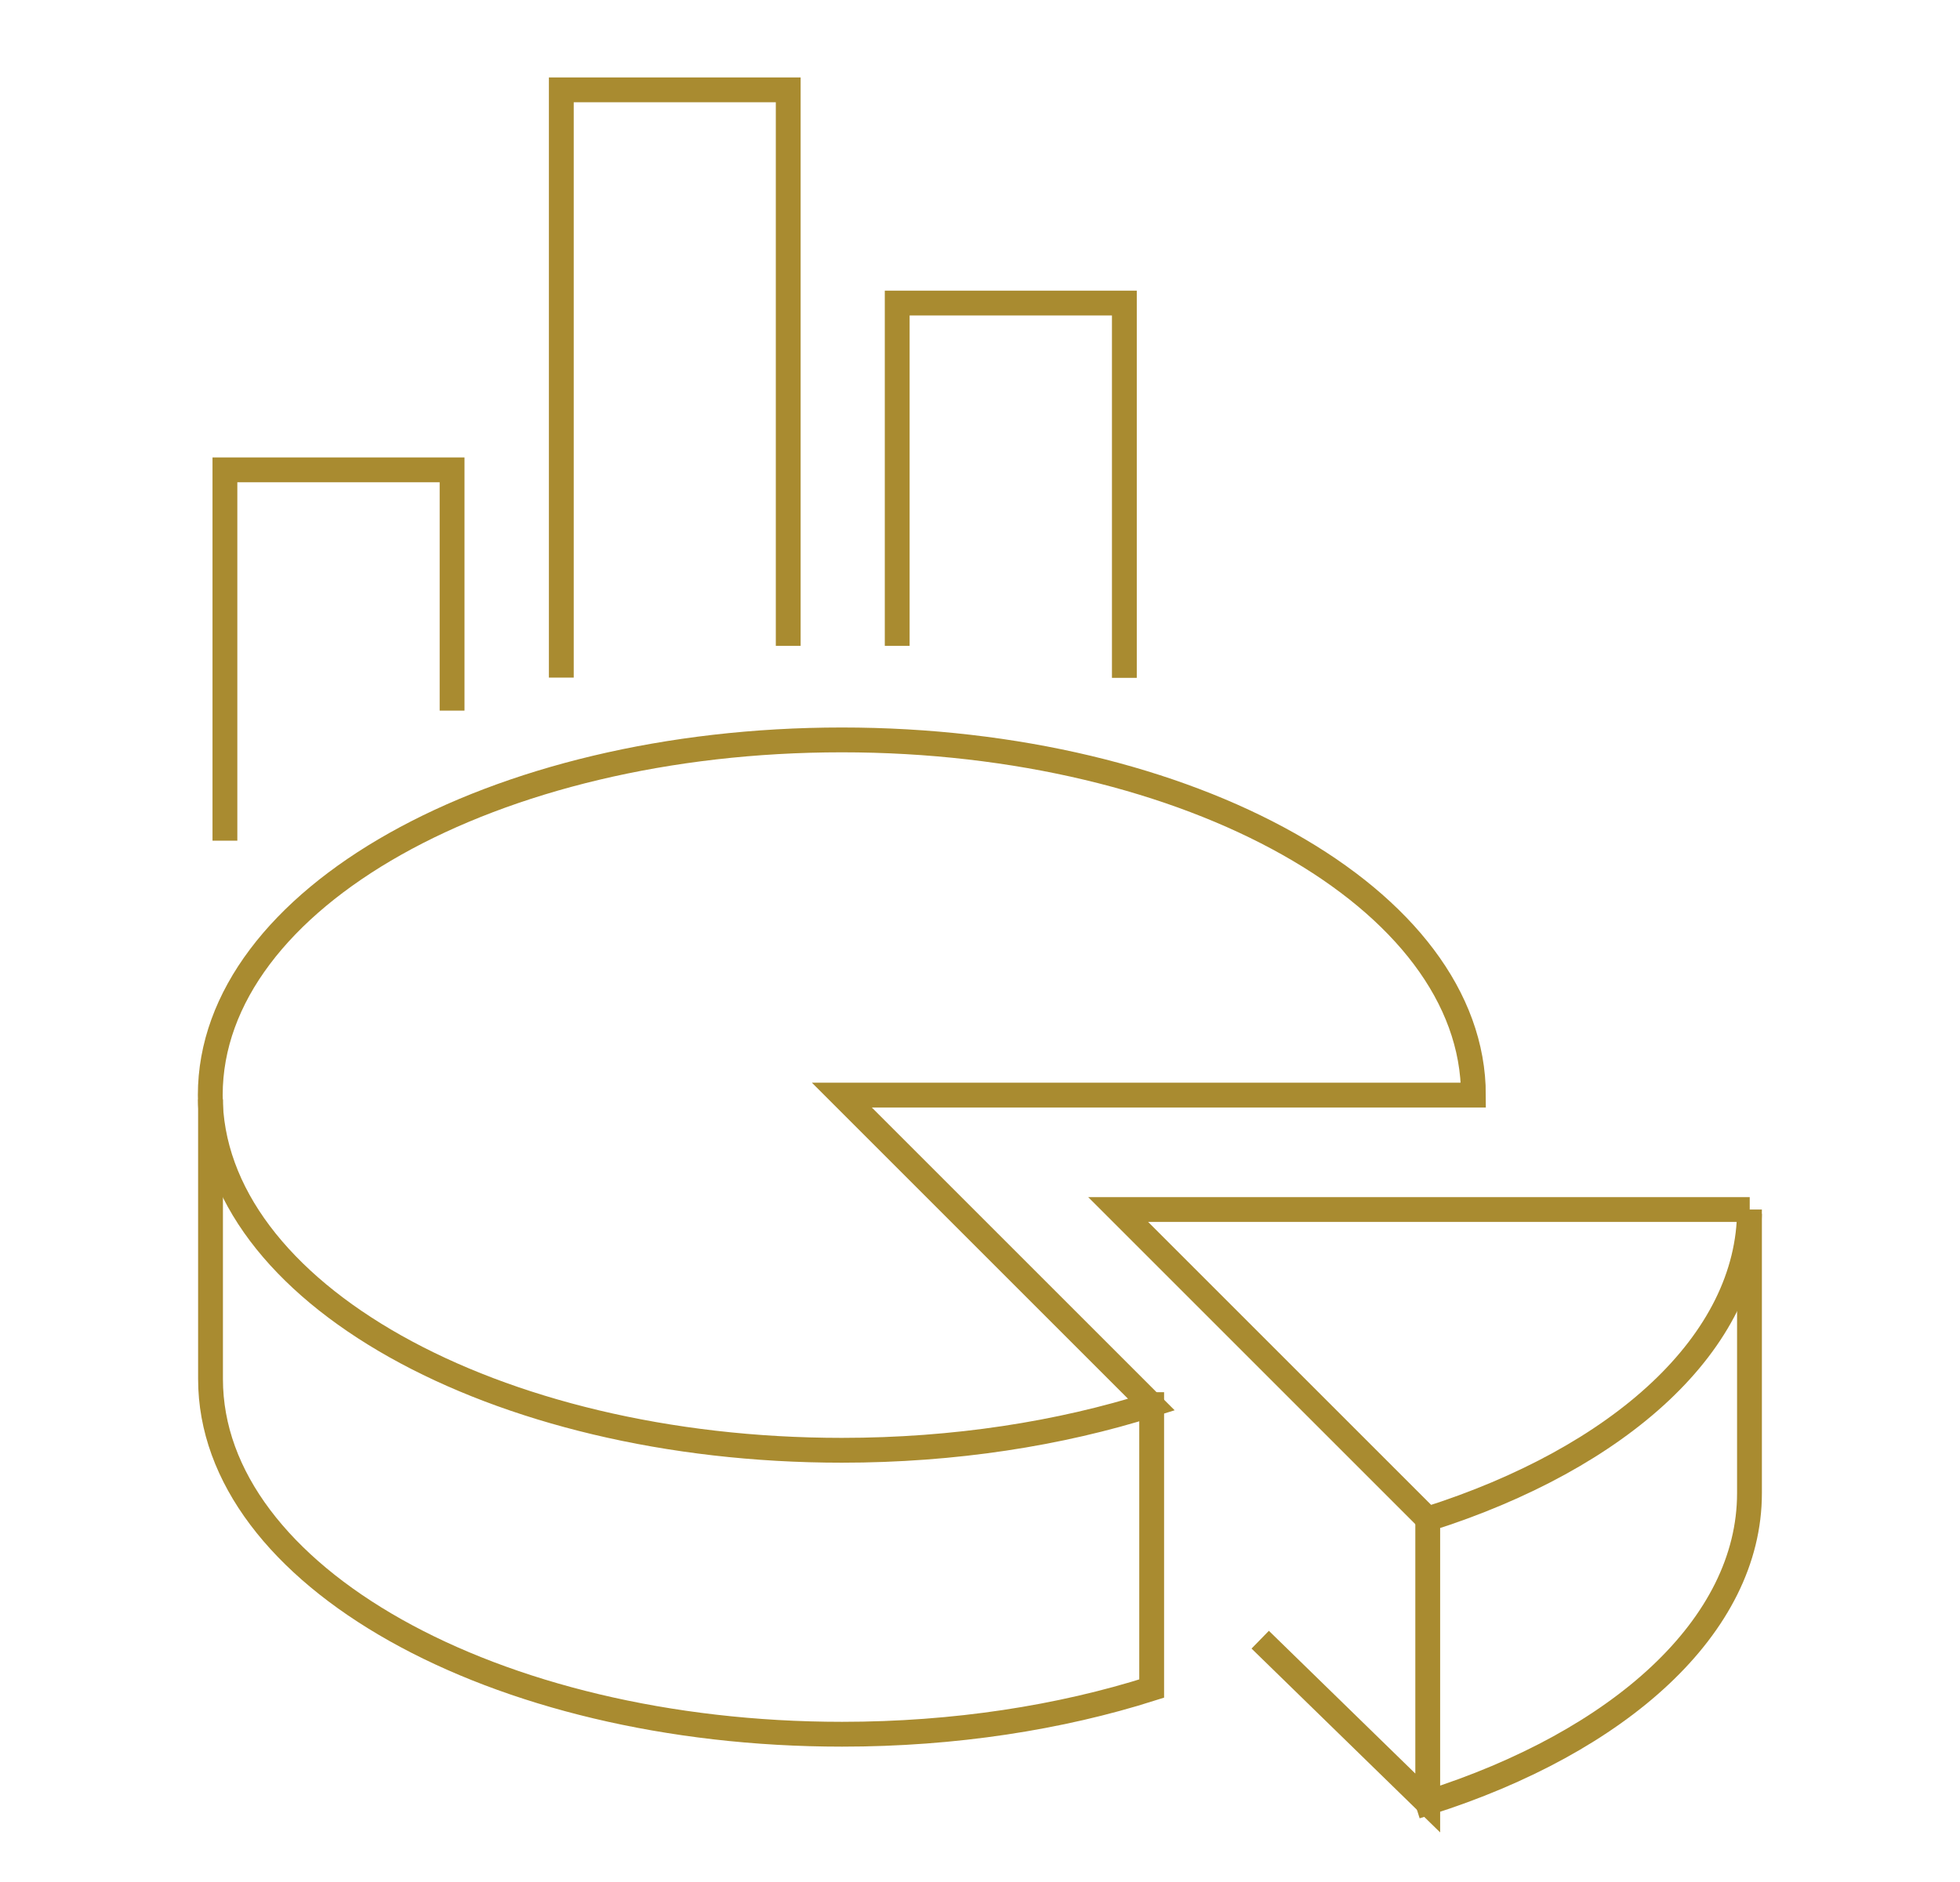
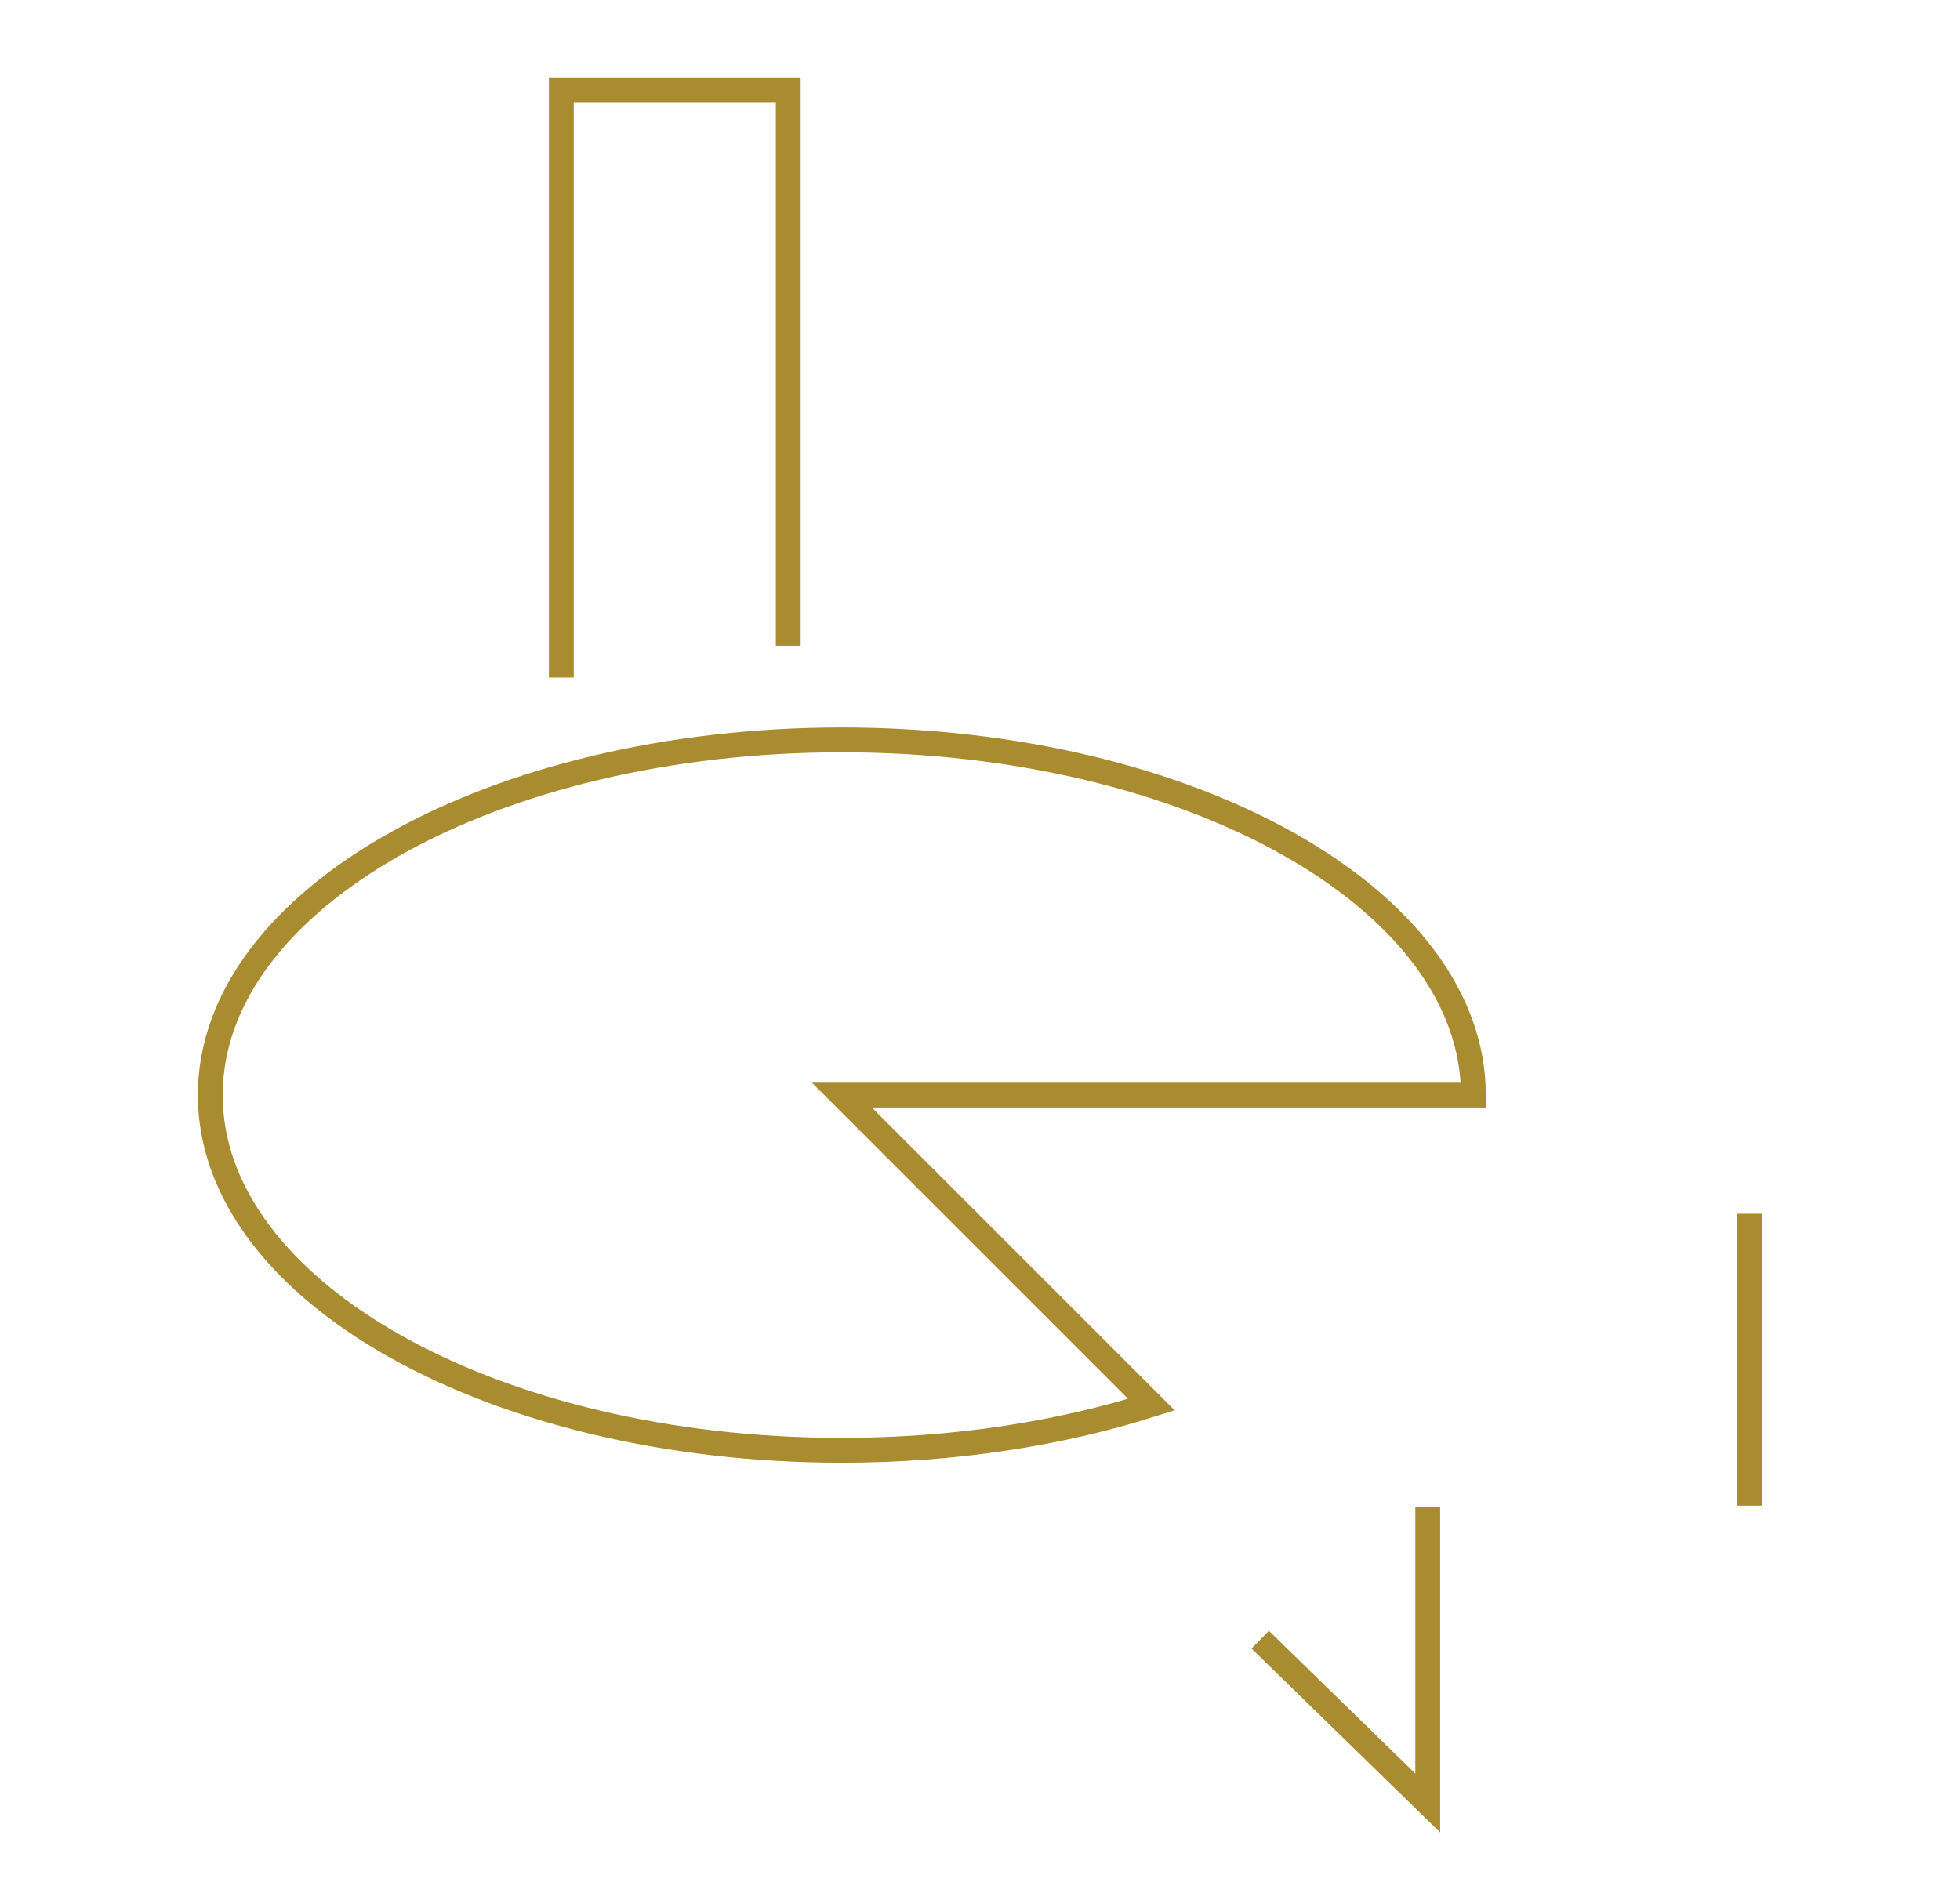
<svg xmlns="http://www.w3.org/2000/svg" id="a" viewBox="0 0 78.95 75.83">
  <defs>
    <style>.b{fill:none;stroke:#a98b30;stroke-linecap:square;stroke-miterlimit:10;}</style>
  </defs>
  <g>
-     <polyline class="b" points="36.14 25.52 36.14 12.21 45.29 12.21 45.29 26.81" />
    <polyline class="b" points="22.61 26.8 22.61 3.62 31.75 3.62 31.75 25.52" />
-     <polyline class="b" points="9.06 33.37 9.06 18.93 18.21 18.93 18.21 28.13" />
  </g>
  <path class="b" d="M33.91,44.12l12.47,12.47c-3.69,1.17-7.94,1.84-12.47,1.84-14.05,0-25.44-6.4-25.44-14.31s11.39-14.31,25.44-14.31,25.44,6.41,25.44,14.31h-25.44Z" />
-   <path class="b" d="M8.48,44.79v10.77c0,7.9,11.39,14.31,25.44,14.31,4.53,0,8.79-.67,12.47-1.84v-11.44" />
  <g>
    <g>
-       <path class="b" d="M70.47,48.73c0,5.35-5.23,10.02-12.96,12.47l-12.47-12.47h25.44Z" />
-       <path class="b" d="M70.47,49.4v10.76c0,5.35-5.23,10.02-12.96,12.47" />
+       <path class="b" d="M70.47,49.4v10.76" />
    </g>
    <polyline class="b" points="57.51 61.21 57.51 72.64 51.12 66.41" />
  </g>
</svg>